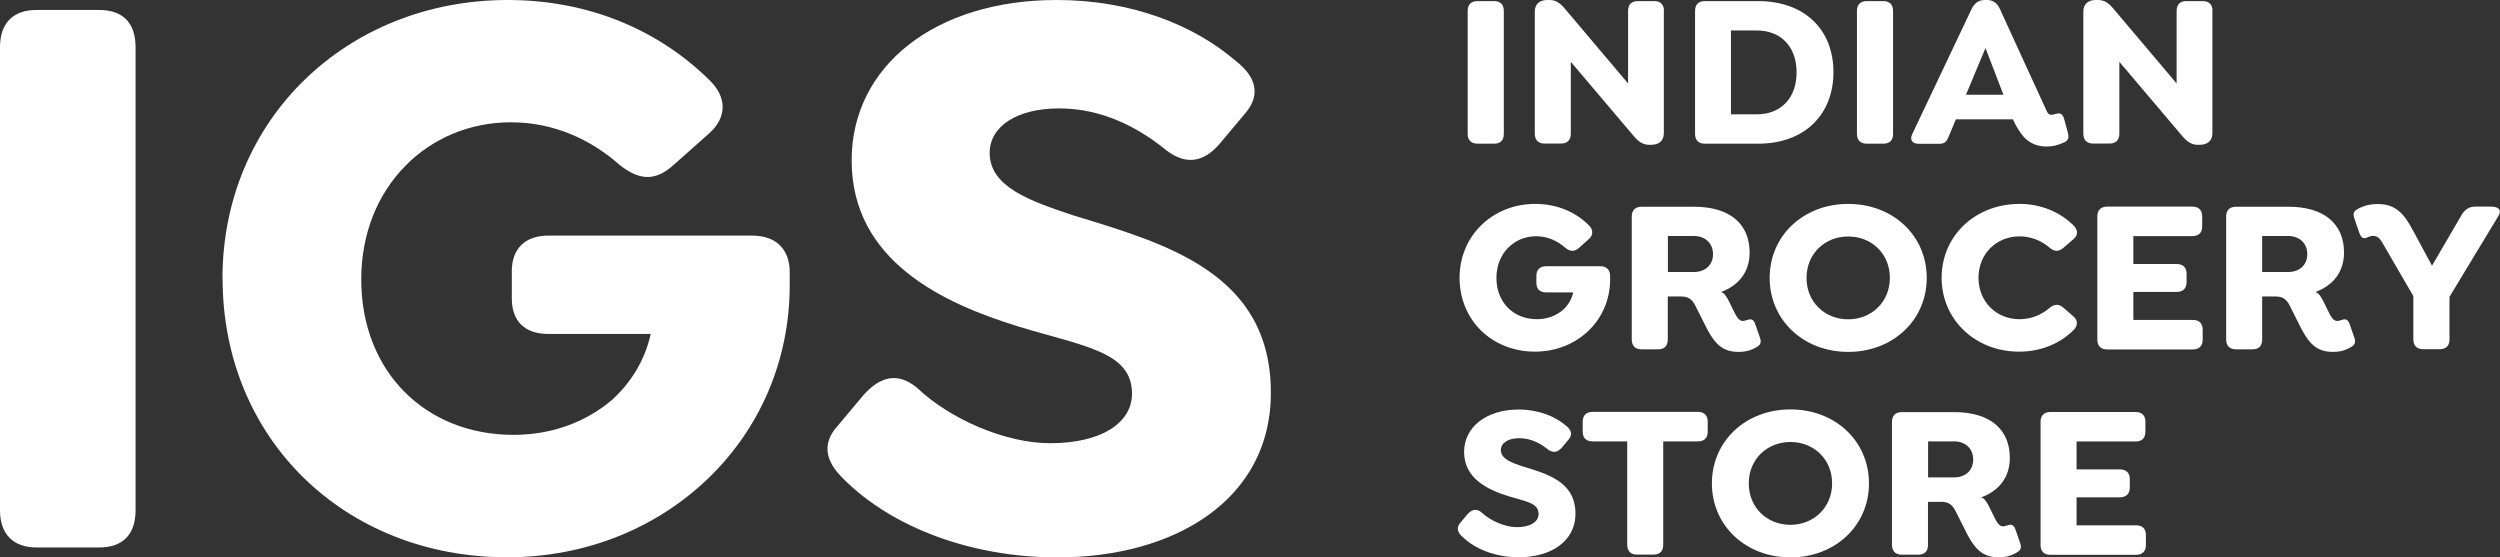
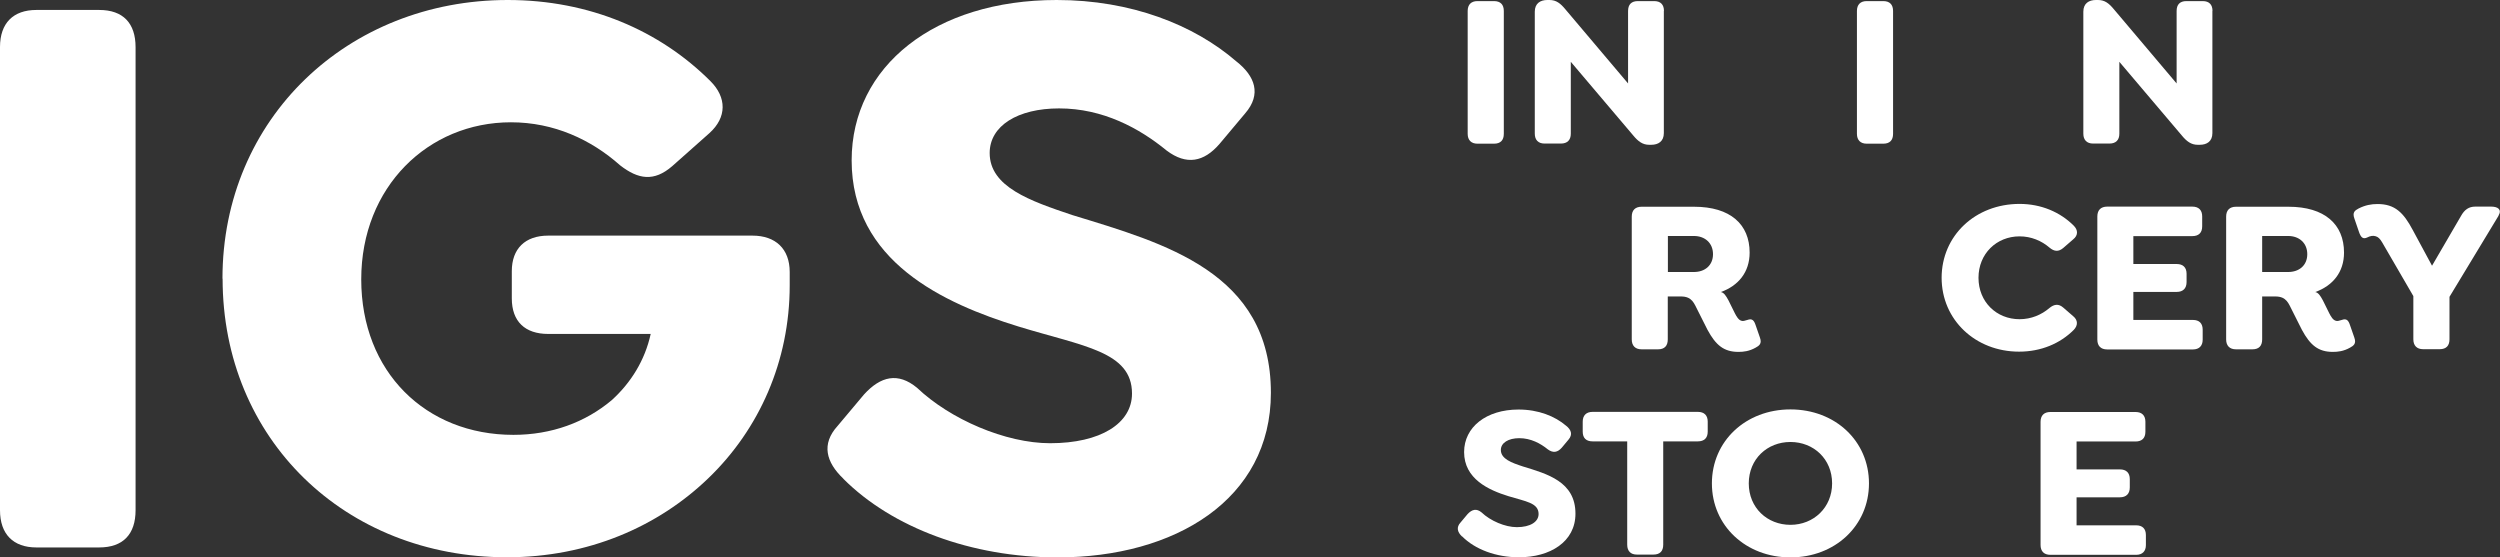
<svg xmlns="http://www.w3.org/2000/svg" id="Layer_2" data-name="Layer 2" viewBox="0 0 203.4 45.34">
  <rect x="0" y="0" width="203.4" height="45.34" fill="#333333" stroke="none" />
  <defs>
    <style> .cls-1 { fill: #fff; } </style>
  </defs>
  <g id="Layer_1-2" data-name="Layer 1">
    <path class="cls-1" d="M119.41,10.89V.89c0-.52.29-.8.79-.8h1.36c.52,0,.79.29.79.8v10c0,.52-.27.8-.79.8h-1.36c-.5,0-.79-.29-.79-.8" />
    <path class="cls-1" d="M135.37.89v9.94c0,.68-.46.95-1.02.95h-.18c-.52,0-.89-.27-1.3-.77l-5.07-5.98v5.85c0,.52-.29.8-.8.8h-1.34c-.5,0-.79-.29-.79-.8V.95c0-.68.46-.95,1.02-.95h.18c.54,0,.89.27,1.3.77l5.09,6.02V.89c0-.52.27-.8.79-.8h1.34c.52,0,.79.29.79.8" />
-     <path class="cls-1" d="M142.94,9.3c1.91,0,3.23-1.27,3.23-3.41s-1.32-3.41-3.23-3.41h-2.11v6.82h2.11ZM137.91,10.89V.89c0-.52.29-.8.8-.8h4.34c3.77,0,6.12,2.32,6.12,5.78s-2.36,5.82-6.12,5.82h-4.34c-.52,0-.8-.29-.8-.8" />
    <path class="cls-1" d="M151.08,10.89V.89c0-.52.29-.8.79-.8h1.36c.52,0,.79.29.79.8v10c0,.52-.27.8-.79.8h-1.36c-.5,0-.79-.29-.79-.8" />
-     <path class="cls-1" d="M159.95,7.71h3.05l-1.46-3.8-1.59,3.8ZM167.9,11.6c-.54.25-.96.32-1.38.32-.73,0-1.27-.23-1.73-.64-.39-.39-.73-.93-1.02-1.57h-4.64l-.5,1.2c-.21.5-.3.79-.84.79h-1.66c-.52,0-.79-.29-.55-.79l4.82-10.16c.23-.48.57-.75,1.07-.75h.2c.5,0,.84.27,1.05.75l3.75,8.18c.09.21.18.36.3.39.14.05.29,0,.48-.05.39-.12.57,0,.7.45l.29,1.07c.14.52-.05.68-.34.82" />
    <path class="cls-1" d="M180,.89v9.94c0,.68-.46.95-1.02.95h-.18c-.52,0-.89-.27-1.3-.77l-5.07-5.98v5.85c0,.52-.29.8-.8.8h-1.34c-.5,0-.79-.29-.79-.8V.95c0-.68.46-.95,1.02-.95h.18c.54,0,.89.27,1.3.77l5.09,6.02V.89c0-.52.27-.8.79-.8h1.34c.52,0,.79.29.79.8" />
-     <path class="cls-1" d="M118.75,22.61c0-3.46,2.71-6.02,6.16-6.02,1.77,0,3.29.66,4.37,1.75.36.36.36.79-.02,1.12l-.8.71c-.39.34-.73.29-1.12-.02-.62-.55-1.43-.93-2.36-.93-1.79,0-3.23,1.39-3.23,3.39s1.39,3.36,3.29,3.36c.82,0,1.55-.27,2.12-.75.41-.38.71-.86.84-1.43h-2.21c-.5,0-.79-.27-.79-.77v-.59c0-.48.29-.77.79-.77h4.41c.5,0,.8.29.8.79v.29c0,1.64-.66,3.11-1.75,4.16-1.09,1.05-2.61,1.71-4.36,1.71-3.5,0-6.14-2.55-6.14-6.02" />
    <path class="cls-1" d="M137.82,22.13c.89,0,1.55-.54,1.55-1.45s-.66-1.48-1.55-1.48h-2.12v2.93h2.12ZM142.83,28.29c-.52.29-.98.34-1.39.34-1.18,0-1.84-.54-2.52-1.8l-.77-1.53c-.32-.61-.46-1.18-1.39-1.18h-1.07v3.5c0,.52-.27.8-.78.8h-1.36c-.5,0-.79-.29-.79-.8v-10c0-.52.29-.8.8-.8h4.27c2.95,0,4.52,1.43,4.52,3.73,0,1.61-.93,2.7-2.34,3.21.25.05.41.29.62.68l.52,1.05c.14.27.3.55.54.61.11.04.27,0,.48-.07.38-.14.54.02.68.46l.34.98c.18.5-.07.66-.36.82" />
-     <path class="cls-1" d="M153.76,22.61c0-1.98-1.5-3.37-3.39-3.37s-3.39,1.39-3.39,3.37,1.5,3.37,3.39,3.37,3.39-1.41,3.39-3.37M143.98,22.61c0-3.44,2.75-6.02,6.39-6.02s6.39,2.57,6.39,6.02-2.77,6.02-6.39,6.02-6.39-2.57-6.39-6.02" />
    <path class="cls-1" d="M157.97,22.61c0-3.44,2.75-6.02,6.34-6.02,1.75,0,3.3.66,4.41,1.77.36.36.36.79-.04,1.11l-.82.71c-.38.32-.73.29-1.12-.04-.64-.55-1.48-.91-2.43-.91-1.87,0-3.34,1.41-3.34,3.37s1.46,3.37,3.34,3.37c.95,0,1.79-.36,2.43-.91.39-.32.75-.36,1.12-.04l.82.71c.39.32.39.75.04,1.11-1.11,1.11-2.66,1.77-4.45,1.77-3.53,0-6.3-2.57-6.3-6.02" />
    <path class="cls-1" d="M170.64,27.61v-10c0-.52.29-.8.8-.8h6.93c.52,0,.8.29.8.79v.82c0,.52-.29.79-.8.79h-4.8v2.27h3.53c.5,0,.8.27.8.79v.68c0,.52-.3.8-.8.8h-3.53v2.28h4.85c.5,0,.79.27.79.79v.82c0,.5-.29.79-.79.79h-6.98c-.52,0-.8-.29-.8-.8" />
    <path class="cls-1" d="M186.17,22.13c.89,0,1.55-.54,1.55-1.45s-.66-1.48-1.55-1.48h-2.12v2.93h2.12ZM191.19,28.29c-.52.29-.98.34-1.39.34-1.18,0-1.84-.54-2.52-1.8l-.77-1.53c-.32-.61-.46-1.18-1.39-1.18h-1.07v3.5c0,.52-.27.8-.78.8h-1.36c-.5,0-.79-.29-.79-.8v-10c0-.52.29-.8.8-.8h4.27c2.95,0,4.52,1.43,4.52,3.73,0,1.61-.93,2.7-2.34,3.21.25.05.41.29.62.68l.52,1.05c.14.27.3.55.54.61.11.04.27,0,.48-.07.38-.14.54.02.68.46l.34.98c.18.5-.07.66-.36.82" />
    <path class="cls-1" d="M203.29,17.54l-4,6.61v3.46c0,.52-.27.8-.79.8h-1.36c-.5,0-.79-.29-.79-.8v-3.52l-2.55-4.39c-.16-.27-.32-.43-.52-.48-.21-.07-.45-.02-.66.09-.36.18-.54.02-.7-.46l-.36-1.05c-.2-.54.05-.68.34-.84.54-.27,1.02-.36,1.54-.36,1.41,0,2.11.7,2.86,2.11l1.57,2.91,2.34-4.02c.3-.55.66-.79,1.18-.79h1.3c.52,0,.89.23.59.73" />
    <path class="cls-1" d="M118.95,43.65c-.38-.36-.48-.75-.12-1.14l.57-.68c.36-.39.73-.48,1.14-.14.71.68,1.91,1.2,2.87,1.2,1.09,0,1.77-.43,1.77-1.07,0-.91-1.05-1.02-2.45-1.45-1.62-.5-3.61-1.41-3.61-3.59,0-2.03,1.8-3.46,4.43-3.46,1.61,0,2.96.54,3.87,1.32.41.32.55.71.2,1.12l-.55.66c-.34.39-.71.46-1.14.14-.59-.48-1.38-.91-2.32-.91-.89,0-1.5.38-1.5.96,0,.73.88,1.04,1.79,1.34,1.98.61,4.28,1.23,4.28,3.84,0,2.3-2.07,3.55-4.6,3.55-1.86,0-3.57-.64-4.62-1.7" />
    <path class="cls-1" d="M132.39,44.32v-8.41h-2.82c-.52,0-.8-.27-.8-.79v-.82c0-.5.29-.79.8-.79h8.57c.52,0,.8.29.8.79v.82c0,.52-.29.79-.8.79h-2.82v8.41c0,.52-.27.8-.79.8h-1.36c-.5,0-.78-.29-.78-.8" />
    <path class="cls-1" d="M149.06,39.33c0-1.98-1.5-3.37-3.39-3.37s-3.39,1.39-3.39,3.37,1.5,3.37,3.39,3.37,3.39-1.41,3.39-3.37M139.28,39.33c0-3.44,2.75-6.02,6.39-6.02s6.39,2.57,6.39,6.02-2.77,6.02-6.39,6.02-6.39-2.57-6.39-6.02" />
-     <path class="cls-1" d="M158.99,38.84c.89,0,1.55-.54,1.55-1.45s-.66-1.48-1.55-1.48h-2.12v2.93h2.12ZM164,45c-.52.29-.98.34-1.39.34-1.18,0-1.84-.54-2.52-1.8l-.77-1.53c-.32-.61-.46-1.18-1.39-1.18h-1.07v3.5c0,.52-.27.8-.78.8h-1.36c-.5,0-.79-.29-.79-.8v-10c0-.52.29-.8.8-.8h4.27c2.95,0,4.52,1.43,4.52,3.73,0,1.61-.93,2.7-2.34,3.21.25.05.41.29.62.68l.52,1.05c.14.27.3.55.54.61.11.04.27,0,.48-.07.38-.14.54.02.68.46l.34.98c.18.5-.07.66-.36.82" />
    <path class="cls-1" d="M166.02,44.32v-10c0-.52.29-.8.8-.8h6.93c.52,0,.8.29.8.79v.82c0,.52-.29.79-.8.79h-4.8v2.27h3.53c.5,0,.8.27.8.79v.68c0,.52-.3.8-.8.8h-3.53v2.28h4.85c.5,0,.79.27.79.79v.82c0,.5-.29.79-.79.79h-6.98c-.52,0-.8-.29-.8-.8" />
    <path class="cls-1" d="M0,41.51V3.83C0,1.88,1.08.81,2.96.81h5.11c1.95,0,2.96,1.08,2.96,3.03v37.67c0,1.95-1.01,3.03-2.96,3.03H2.96c-1.88,0-2.96-1.08-2.96-3.03" />
    <path class="cls-1" d="M18.1,22.67C18.1,9.62,28.32,0,41.31,0,47.96,0,53.68,2.49,57.79,6.59c1.35,1.34,1.35,2.96-.07,4.24l-3.03,2.69c-1.48,1.28-2.76,1.08-4.24-.07-2.35-2.09-5.38-3.5-8.88-3.5-6.73,0-12.18,5.25-12.18,12.78s5.25,12.65,12.38,12.65c3.09,0,5.85-1.01,8.01-2.83,1.55-1.41,2.69-3.23,3.16-5.38h-8.34c-1.88,0-2.96-1.01-2.96-2.89v-2.22c0-1.82,1.08-2.89,2.96-2.89h16.62c1.88,0,3.03,1.08,3.03,2.96v1.08c0,6.19-2.49,11.71-6.59,15.67-4.1,3.97-9.82,6.46-16.41,6.46-13.19,0-23.14-9.62-23.14-22.67" />
    <path class="cls-1" d="M68.62,38.95c-1.41-1.34-1.82-2.82-.47-4.3l2.15-2.56c1.35-1.48,2.76-1.82,4.31-.54,2.69,2.56,7.2,4.51,10.83,4.51,4.1,0,6.66-1.61,6.66-4.04,0-3.43-3.97-3.84-9.22-5.45-6.12-1.88-13.59-5.32-13.59-13.52C69.29,5.38,76.08,0,85.97,0,92.03,0,97.14,2.02,100.57,4.98c1.55,1.21,2.08,2.69.74,4.24l-2.09,2.49c-1.28,1.48-2.69,1.75-4.3.54-2.22-1.82-5.18-3.43-8.75-3.43-3.36,0-5.65,1.41-5.65,3.63,0,2.76,3.3,3.9,6.73,5.05,7.47,2.29,16.15,4.64,16.15,14.46,0,8.68-7.8,13.39-17.36,13.39-7,0-13.45-2.42-17.42-6.39" />
  </g>
</svg>